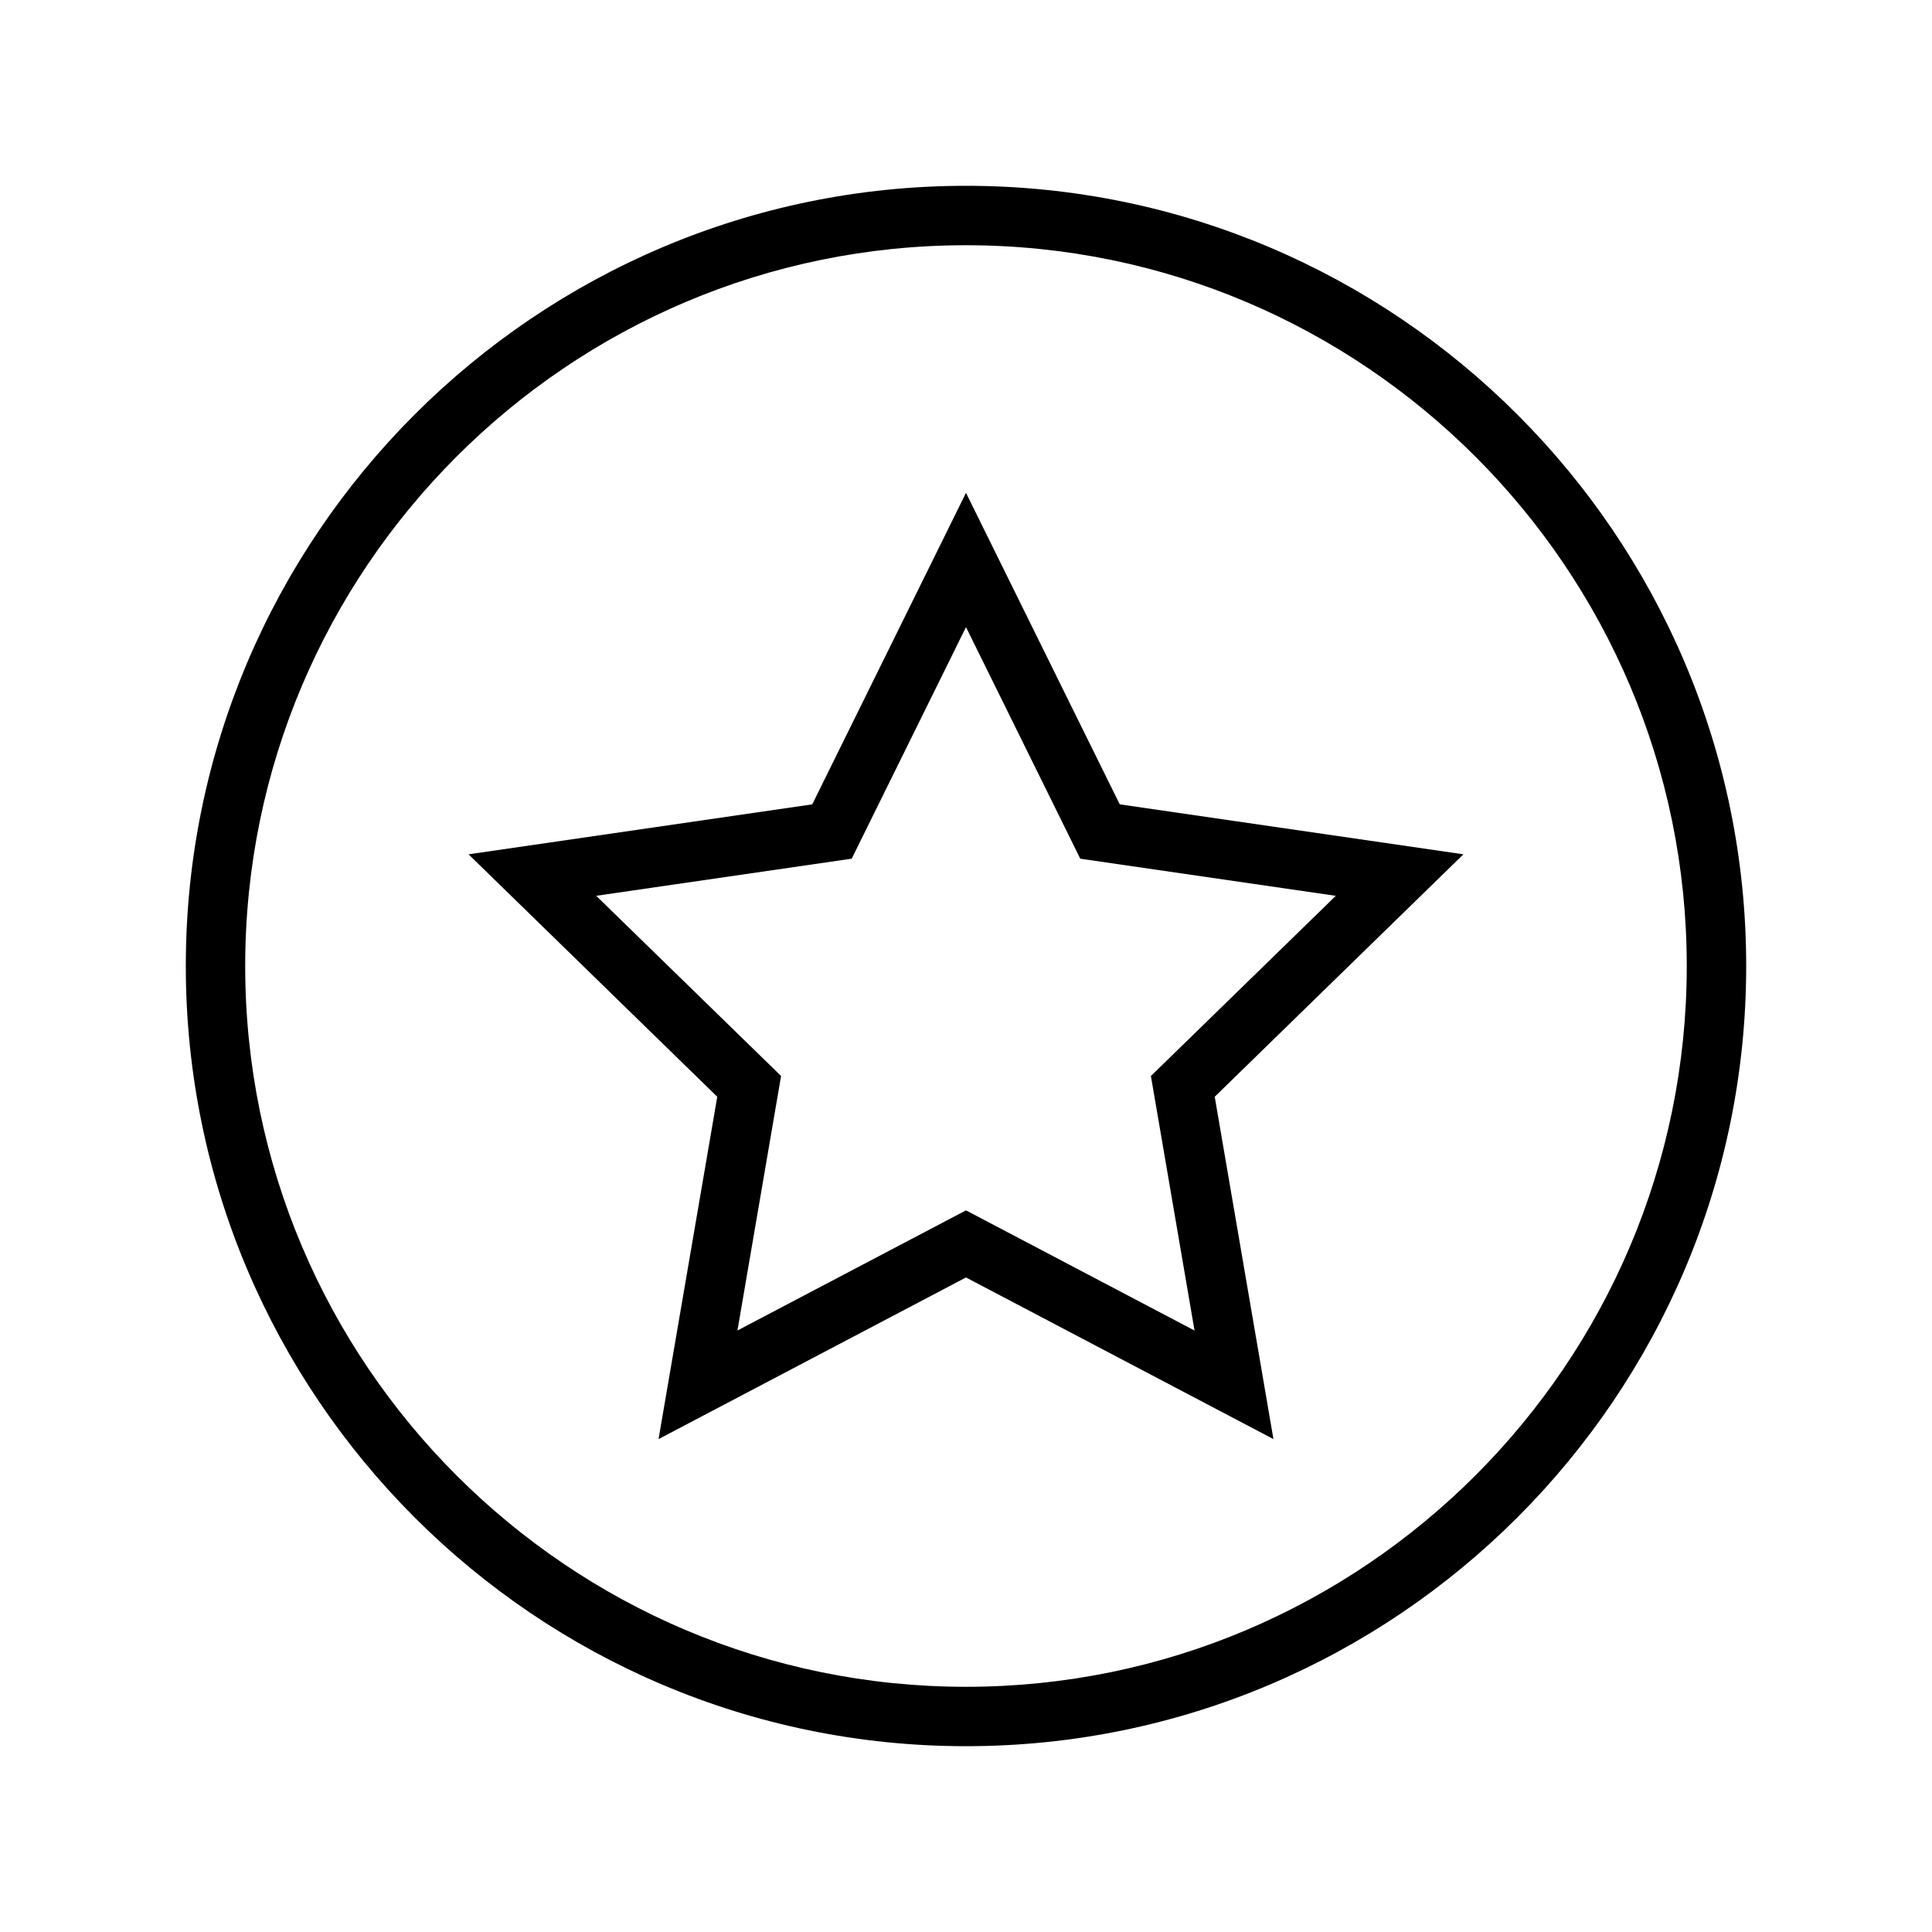
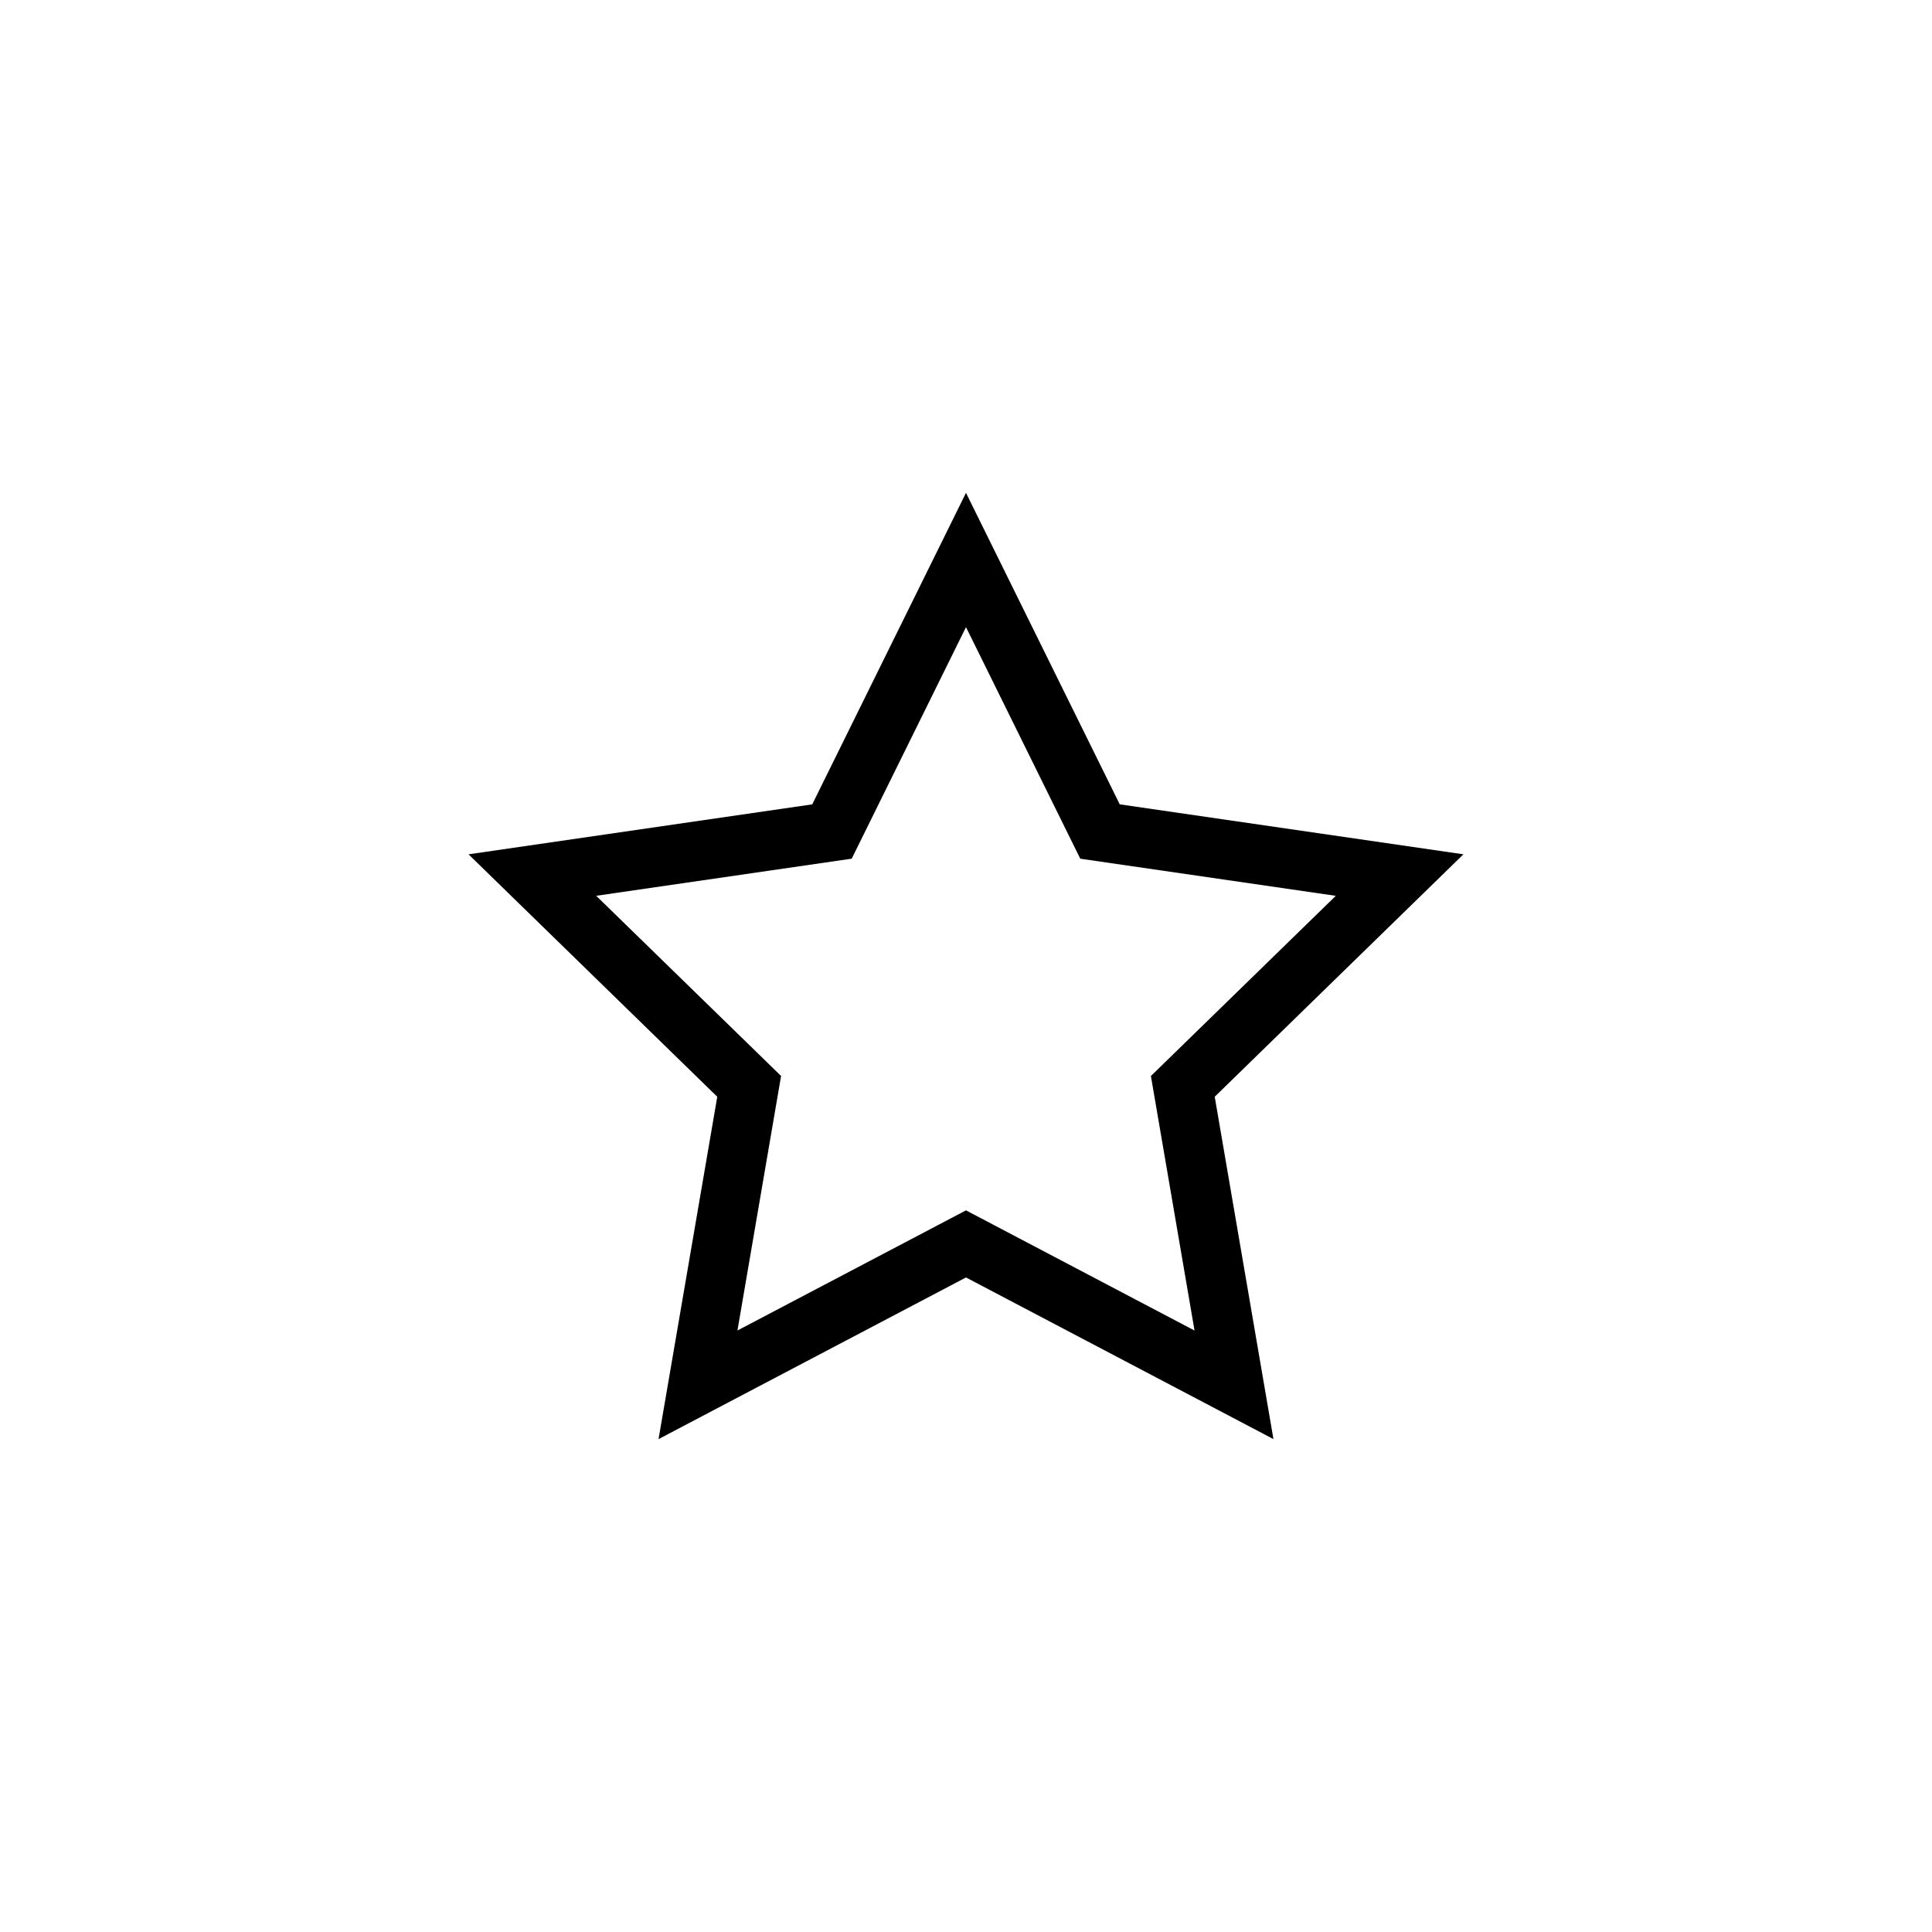
<svg xmlns="http://www.w3.org/2000/svg" fill="#000000" width="800px" height="800px" version="1.1" viewBox="144 144 512 512">
  <g>
-     <path d="m400 606.76c-114 0-206.76-92.758-206.76-206.76 0-114 92.758-206.76 206.76-206.76 114 0 206.76 92.758 206.76 206.76 0 114-92.758 206.76-206.76 206.76zm0-397.77c-105.32 0-191.02 85.688-191.02 191.02s85.695 191.01 191.02 191.01c105.32 0 191.01-85.684 191.01-191.01s-85.695-191.02-191.01-191.02z" />
-     <path d="m318.52 525.38 15.562-90.727-65.914-64.25 91.086-13.242 40.742-82.551 40.746 82.547 91.078 13.242-65.906 64.25 15.562 90.727-81.48-42.836zm81.477-60.621 60.566 31.844-11.562-67.449 48.996-47.75-67.715-9.84-30.285-61.371-30.285 61.363-67.715 9.84 48.996 47.75-11.562 67.449z" />
+     <path d="m318.52 525.38 15.562-90.727-65.914-64.25 91.086-13.242 40.742-82.551 40.746 82.547 91.078 13.242-65.906 64.25 15.562 90.727-81.48-42.836zm81.477-60.621 60.566 31.844-11.562-67.449 48.996-47.75-67.715-9.84-30.285-61.371-30.285 61.363-67.715 9.84 48.996 47.75-11.562 67.449" />
  </g>
</svg>